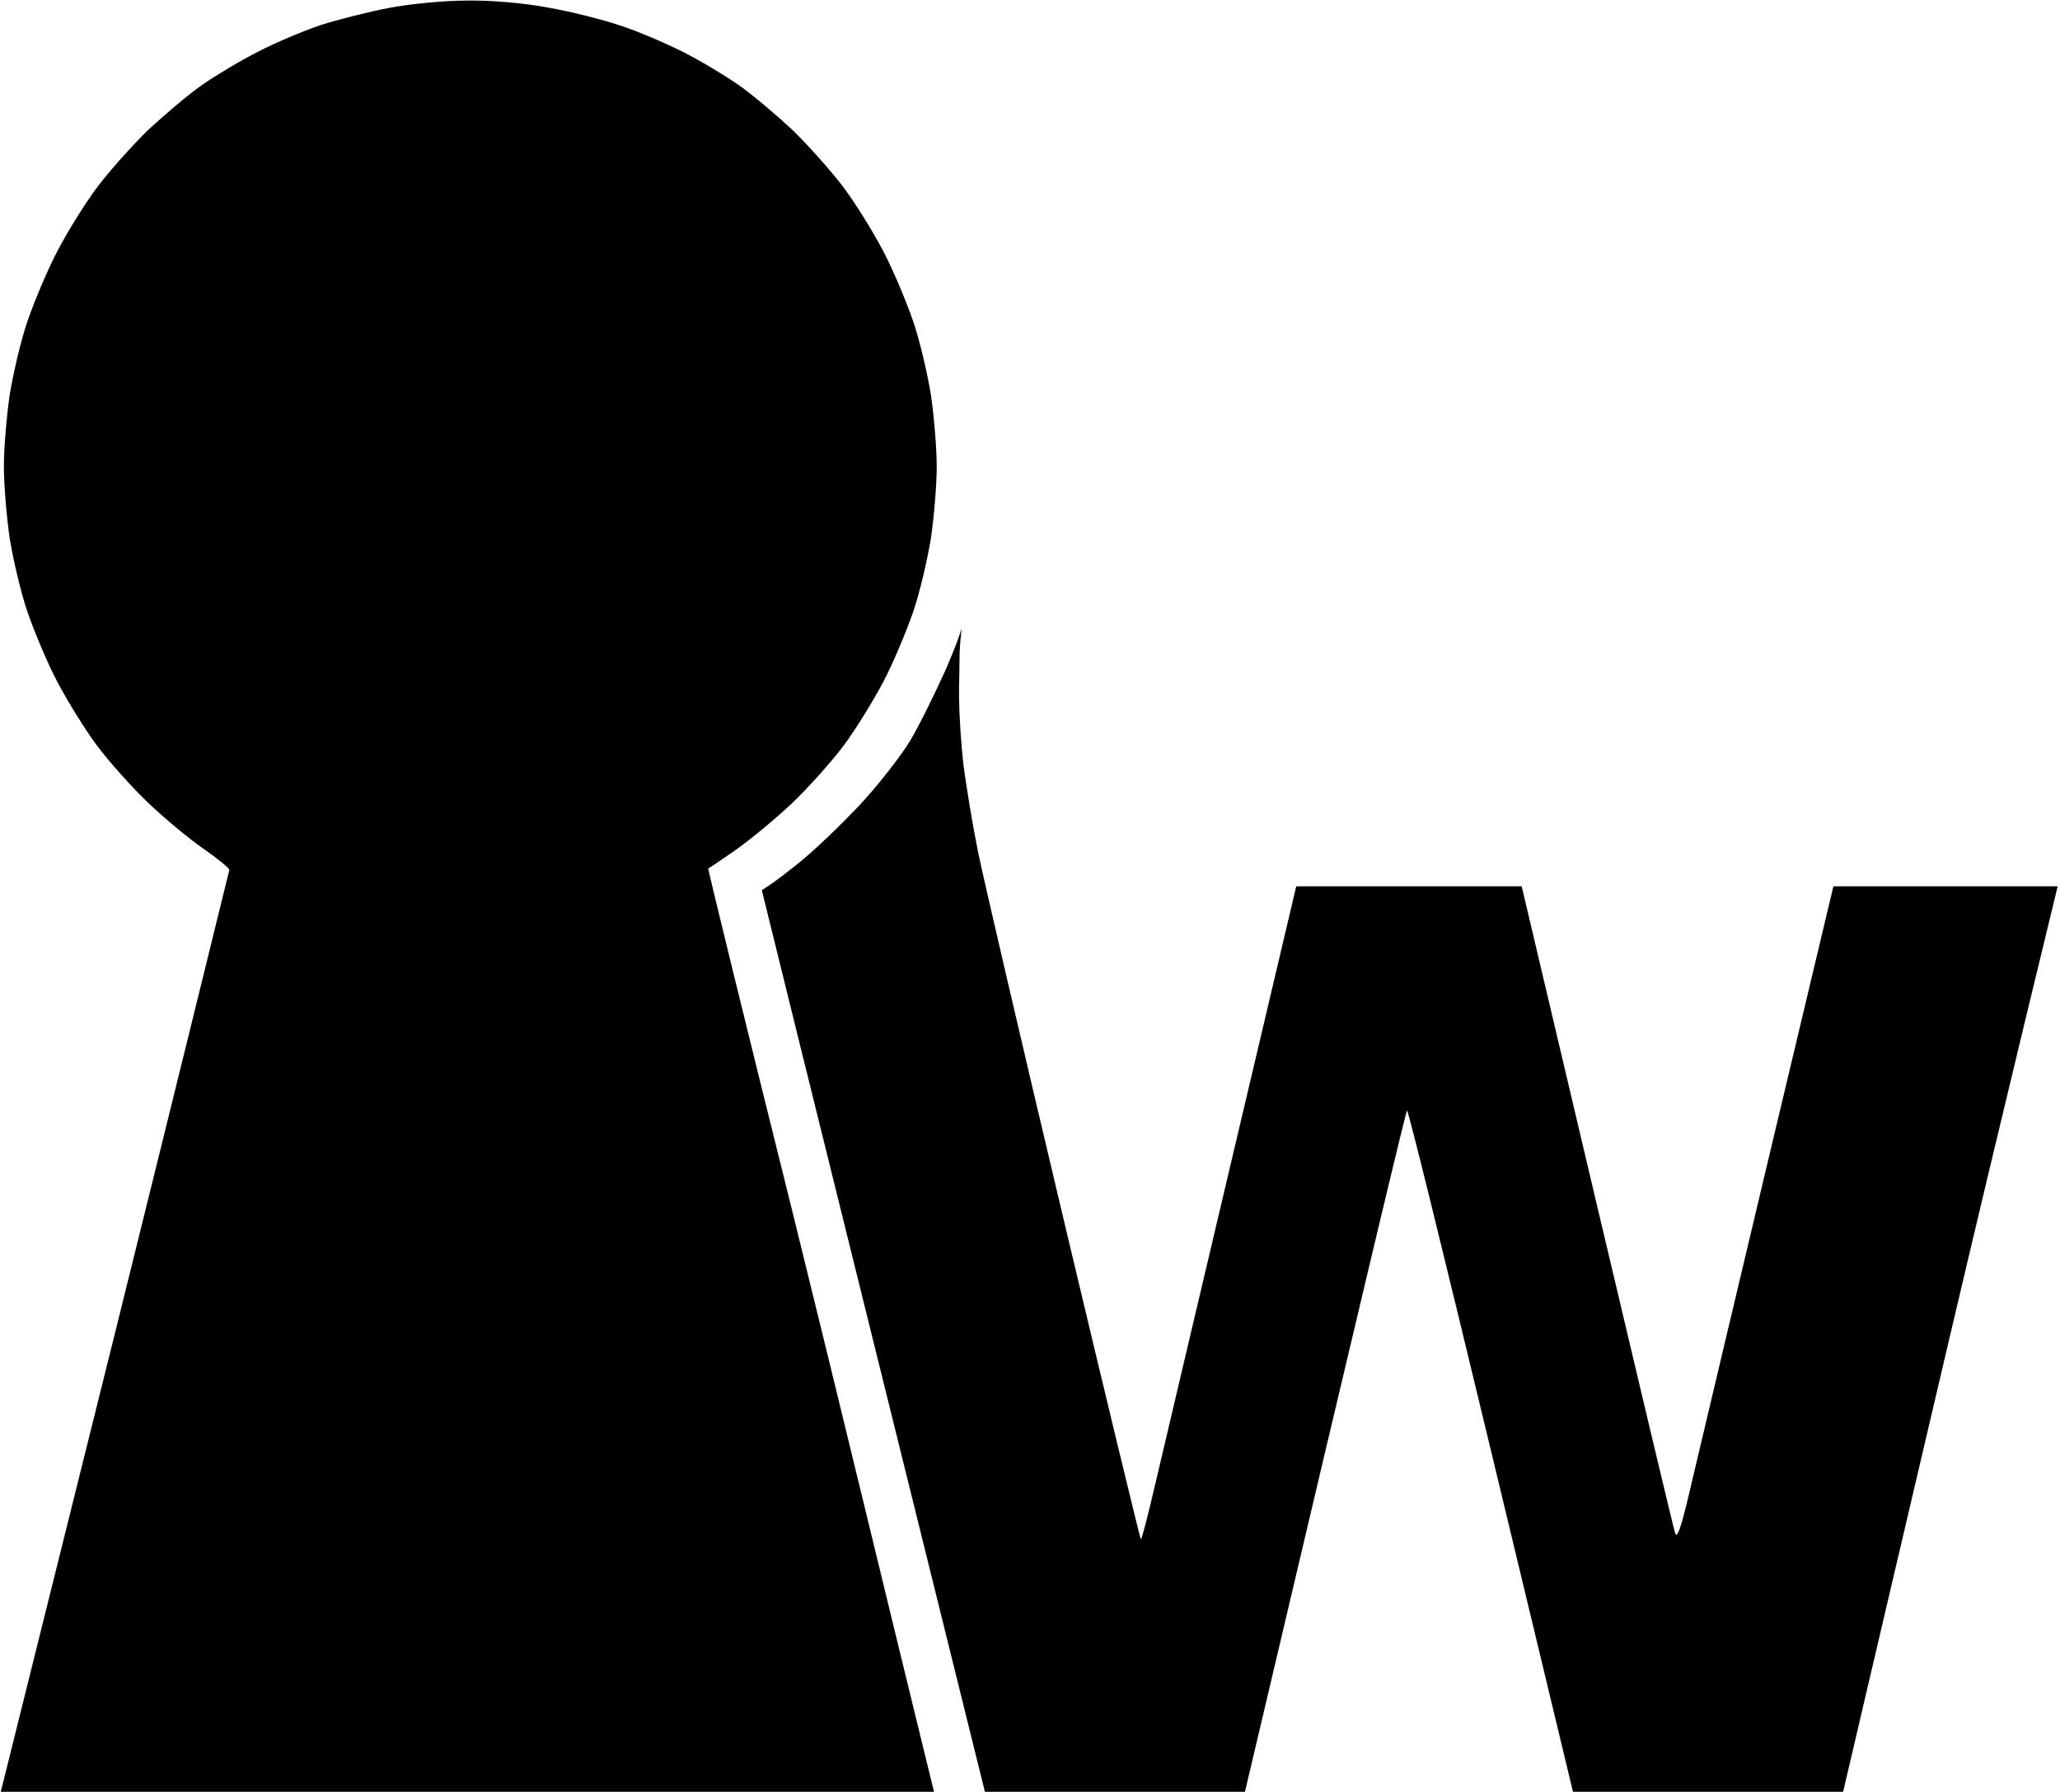
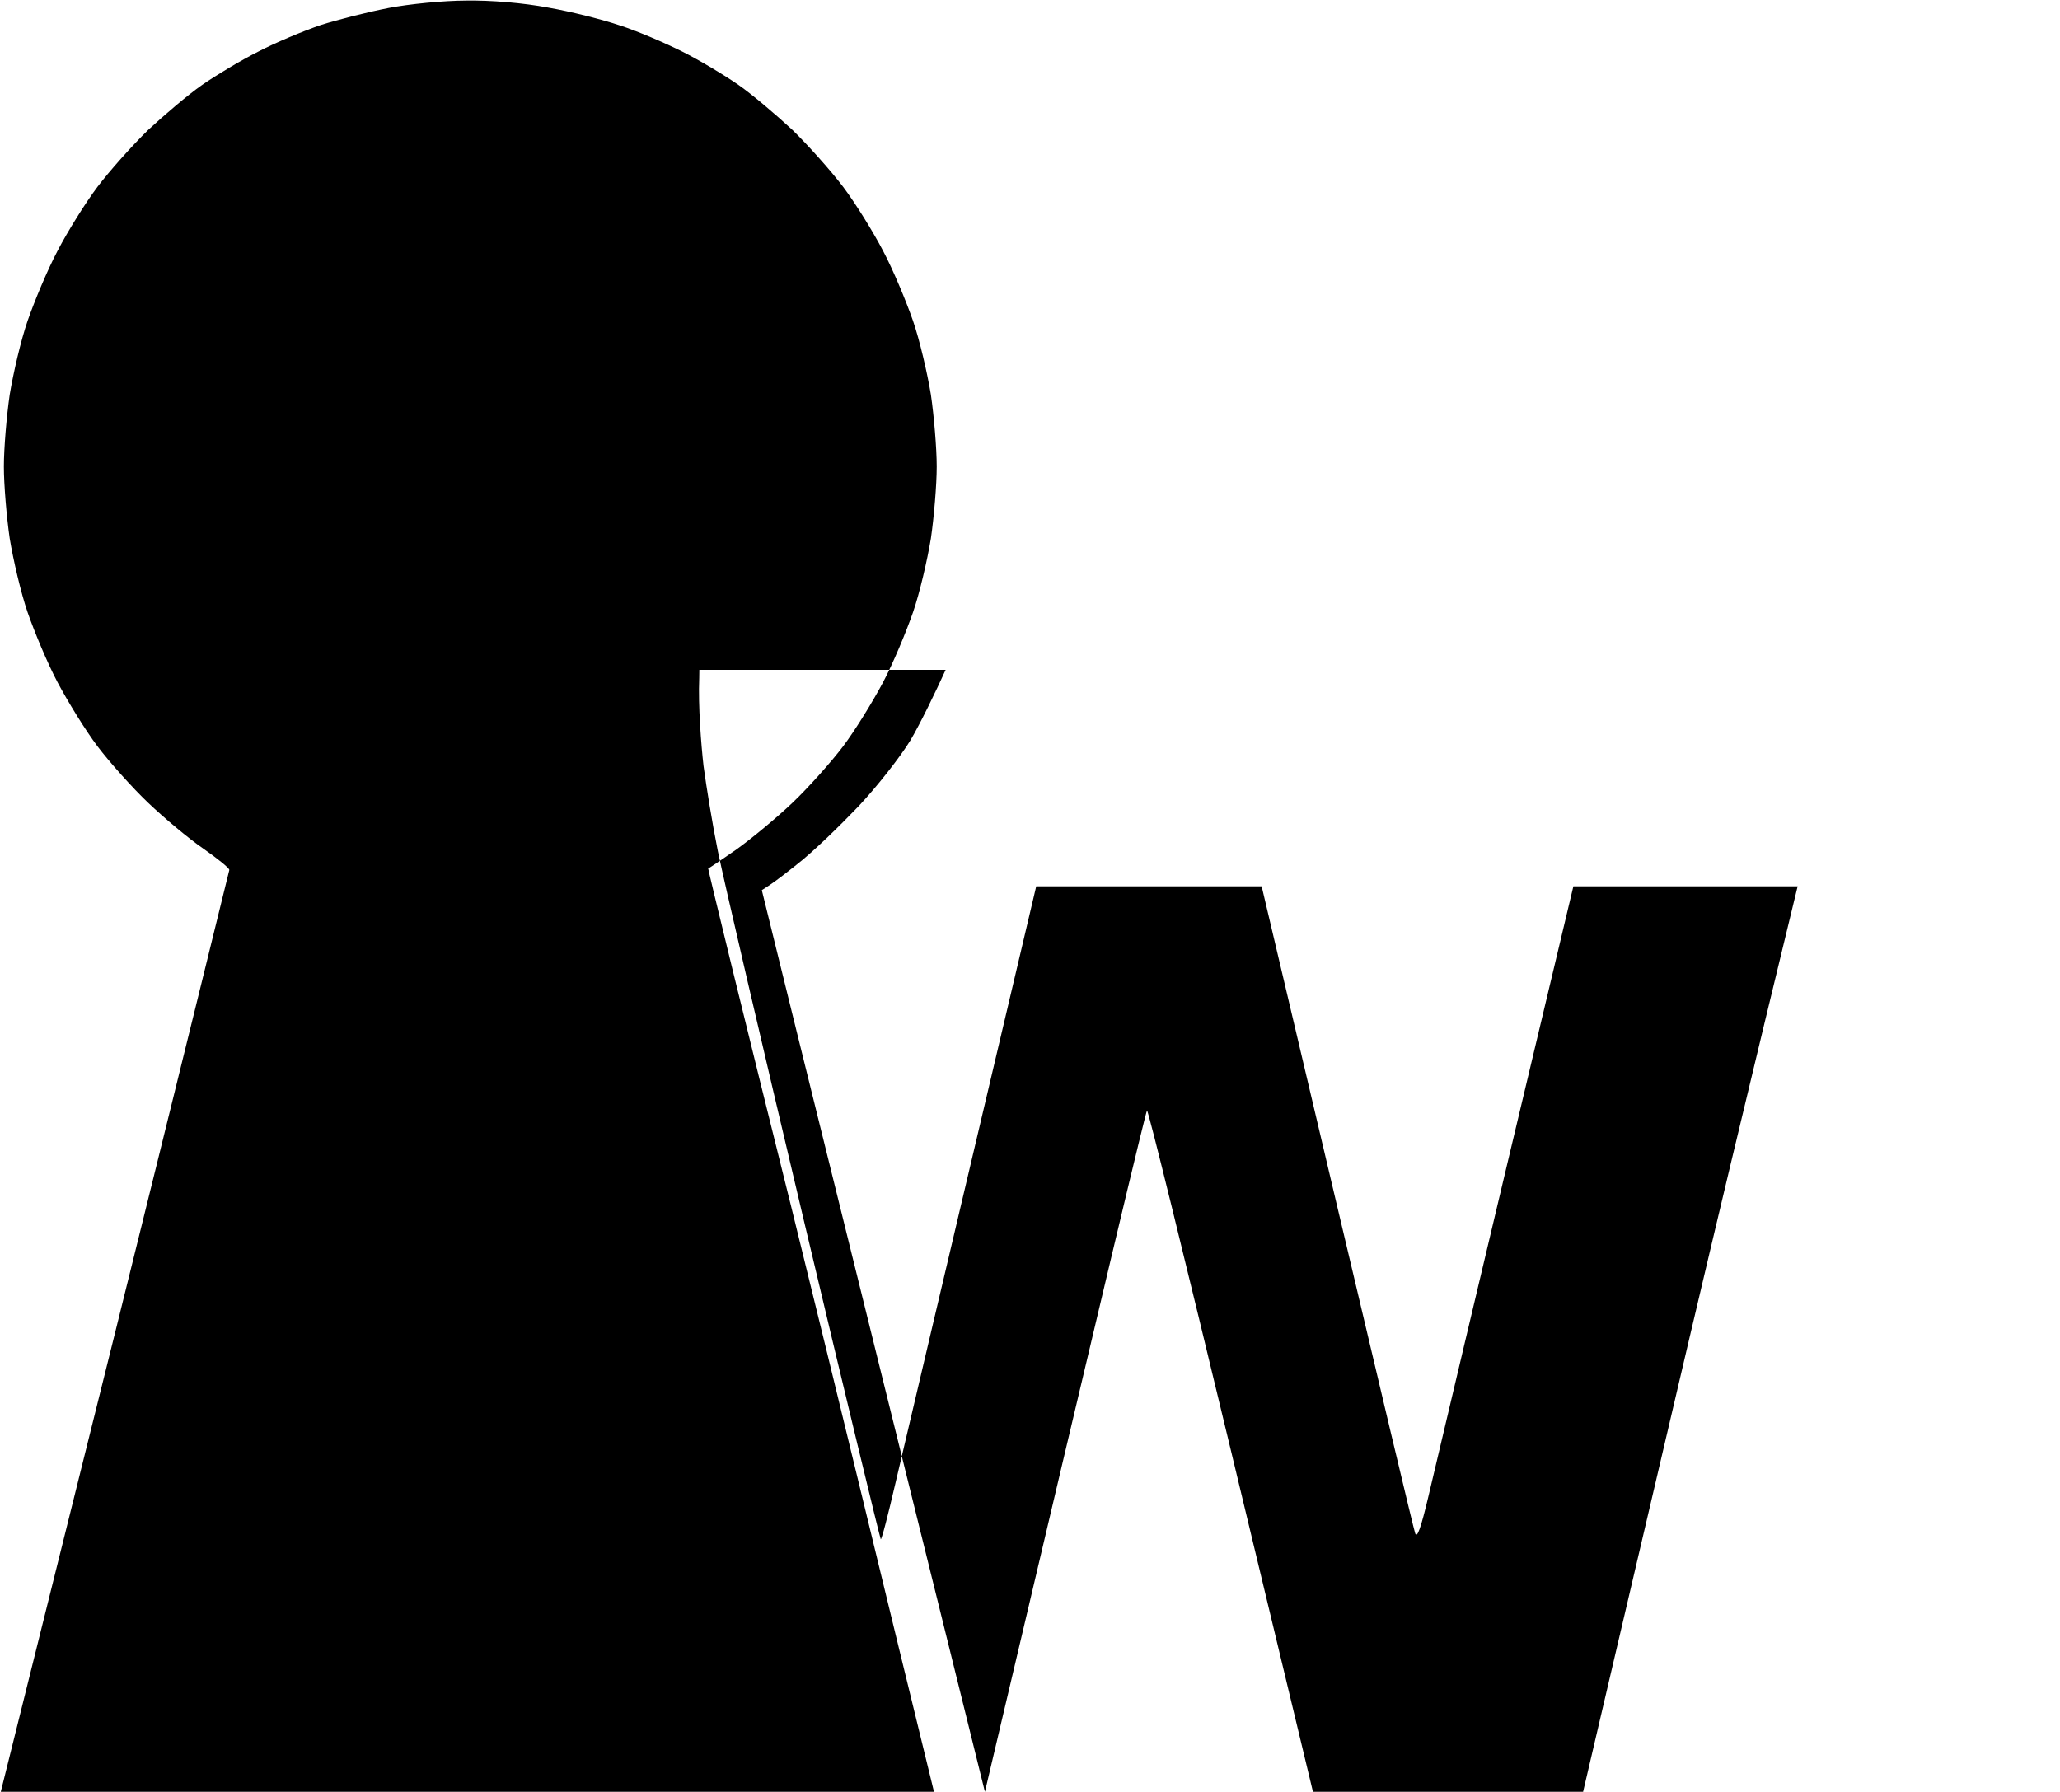
<svg xmlns="http://www.w3.org/2000/svg" version="1.2" viewBox="0 0 530 461" width="1000" height="870">
  <style>
		tspan { white-space:pre } 
		.s0 { opacity: 1;fill: #000000 } 
	</style>
-   <path id="Path 0" class="s0" d="m100 2c-5.2 1-13.1 3-17.5 4.4-4.4 1.5-11.6 4.5-16 6.8-4.4 2.2-10.9 6.1-14.5 8.6-3.6 2.5-9.8 7.8-13.9 11.6-4 3.9-9.9 10.5-13 14.6-3.1 4.1-7.7 11.5-10.3 16.5-2.6 4.9-6 13.1-7.7 18-1.7 4.9-3.7 13.5-4.6 19-0.8 5.5-1.5 13.8-1.5 18.5 0 4.7 0.7 13 1.5 18.5 0.9 5.5 2.9 14.1 4.6 19 1.7 4.9 5.1 13.1 7.7 18 2.6 4.9 7.2 12.4 10.3 16.5 3.1 4.1 9 10.7 13 14.5 4.1 3.9 10.4 9.2 14.2 11.8 3.7 2.6 6.7 5 6.7 5.5-0.1 0.4-13.2 53.8-29.3 118.7l-29.5 118.5c0.1 0 240.1 0 240.1 0-11.8-48.1-24.7-101.9-36.6-150-12-48.1-21.6-87.5-21.5-87.6 0.2 0 3.4-2.2 7.3-4.9 3.9-2.8 10.3-8.1 14.4-12 4-3.8 9.9-10.4 13-14.5 3.1-4.1 7.7-11.6 10.3-16.5 2.6-4.9 6-13.1 7.7-18 1.7-4.9 3.7-13.5 4.6-19 0.8-5.5 1.5-13.8 1.5-18.5 0-4.7-0.7-13-1.5-18.5-0.9-5.5-2.9-14.1-4.6-19-1.7-4.9-5.1-13.1-7.7-18-2.6-5-7.2-12.4-10.3-16.5-3.1-4.1-9-10.7-13-14.6-4.1-3.8-10.3-9.1-13.9-11.6-3.6-2.5-10.1-6.4-14.5-8.6-4.4-2.2-11.6-5.3-16-6.7-4.4-1.5-12.7-3.6-18.5-4.6-6.4-1.2-14.6-1.9-21-1.8-5.8 0-14.8 0.9-20 1.9zm143.3 170.3c-2.5 5.5-6.5 13.8-9.1 18.2-2.7 4.4-8.7 12-13.3 16.9-4.6 4.8-11.7 11.8-16.4 15.4-4.8 3.8-6 4.6-8.5 6.2 0 0.3 57.4 232 57.4 232h66.9c31.8-135 41.4-175 41.7-175.3 0.3-0.3 9.9 38.9 21.5 87.1l21.2 88.2c0.1 0 68 0 69.5 0 0.3-1.2 12.7-54.4 27.3-116.5 14.6-62.1 27.9-116.4 27.9-116.5-0.4 0-57.7 0-57.7 0-26.8 112.4-35.8 150.7-37.3 157-1.9 8-2.9 10.9-3.4 9.5-0.4-1.1-9.4-39-20.1-84.3l-19.4-82.2h-58c-25.3 107.3-34.3 145.3-36.2 153.5-1.9 8.2-3.6 14.8-3.8 14.5-0.2-0.3-9.2-37.4-19.9-82.5-10.7-45.1-20.6-87.6-22-94.5-1.4-6.9-3-16.8-3.7-22-0.6-5.4-1.4-15.4-1.1-22.6 0.1-7 0-7.2 0.6-12.7-0.4 1.4-1.6 4.8-4.1 10.6z" />
+   <path id="Path 0" class="s0" d="m100 2c-5.2 1-13.1 3-17.5 4.4-4.4 1.5-11.6 4.5-16 6.8-4.4 2.2-10.9 6.1-14.5 8.6-3.6 2.5-9.8 7.8-13.9 11.6-4 3.9-9.9 10.5-13 14.6-3.1 4.1-7.7 11.5-10.3 16.5-2.6 4.9-6 13.1-7.7 18-1.7 4.9-3.7 13.5-4.6 19-0.8 5.5-1.5 13.8-1.5 18.5 0 4.7 0.7 13 1.5 18.5 0.9 5.5 2.9 14.1 4.6 19 1.7 4.9 5.1 13.1 7.7 18 2.6 4.9 7.2 12.4 10.3 16.5 3.1 4.1 9 10.7 13 14.5 4.1 3.9 10.4 9.2 14.2 11.8 3.7 2.6 6.7 5 6.7 5.5-0.1 0.4-13.2 53.8-29.3 118.7l-29.5 118.5c0.1 0 240.1 0 240.1 0-11.8-48.1-24.7-101.9-36.6-150-12-48.1-21.6-87.5-21.5-87.6 0.2 0 3.4-2.2 7.3-4.9 3.9-2.8 10.3-8.1 14.4-12 4-3.8 9.9-10.4 13-14.5 3.1-4.1 7.7-11.6 10.3-16.5 2.6-4.9 6-13.1 7.7-18 1.7-4.9 3.7-13.5 4.6-19 0.8-5.5 1.5-13.8 1.5-18.5 0-4.7-0.7-13-1.5-18.5-0.9-5.5-2.9-14.1-4.6-19-1.7-4.9-5.1-13.1-7.7-18-2.6-5-7.2-12.4-10.3-16.5-3.1-4.1-9-10.7-13-14.6-4.1-3.8-10.3-9.1-13.9-11.6-3.6-2.5-10.1-6.4-14.5-8.6-4.4-2.2-11.6-5.3-16-6.7-4.4-1.5-12.7-3.6-18.5-4.6-6.4-1.2-14.6-1.9-21-1.8-5.8 0-14.8 0.9-20 1.9zm143.3 170.3c-2.5 5.5-6.5 13.8-9.1 18.2-2.7 4.4-8.7 12-13.3 16.9-4.6 4.8-11.7 11.8-16.4 15.4-4.8 3.8-6 4.6-8.5 6.2 0 0.3 57.4 232 57.4 232c31.8-135 41.4-175 41.7-175.3 0.3-0.3 9.9 38.9 21.5 87.1l21.2 88.2c0.1 0 68 0 69.5 0 0.3-1.2 12.7-54.4 27.3-116.5 14.6-62.1 27.9-116.4 27.9-116.5-0.4 0-57.7 0-57.7 0-26.8 112.4-35.8 150.7-37.3 157-1.9 8-2.9 10.9-3.4 9.5-0.4-1.1-9.4-39-20.1-84.3l-19.4-82.2h-58c-25.3 107.3-34.3 145.3-36.2 153.5-1.9 8.2-3.6 14.8-3.8 14.5-0.2-0.3-9.2-37.4-19.9-82.5-10.7-45.1-20.6-87.6-22-94.5-1.4-6.9-3-16.8-3.7-22-0.6-5.4-1.4-15.4-1.1-22.6 0.1-7 0-7.2 0.6-12.7-0.4 1.4-1.6 4.8-4.1 10.6z" />
</svg>